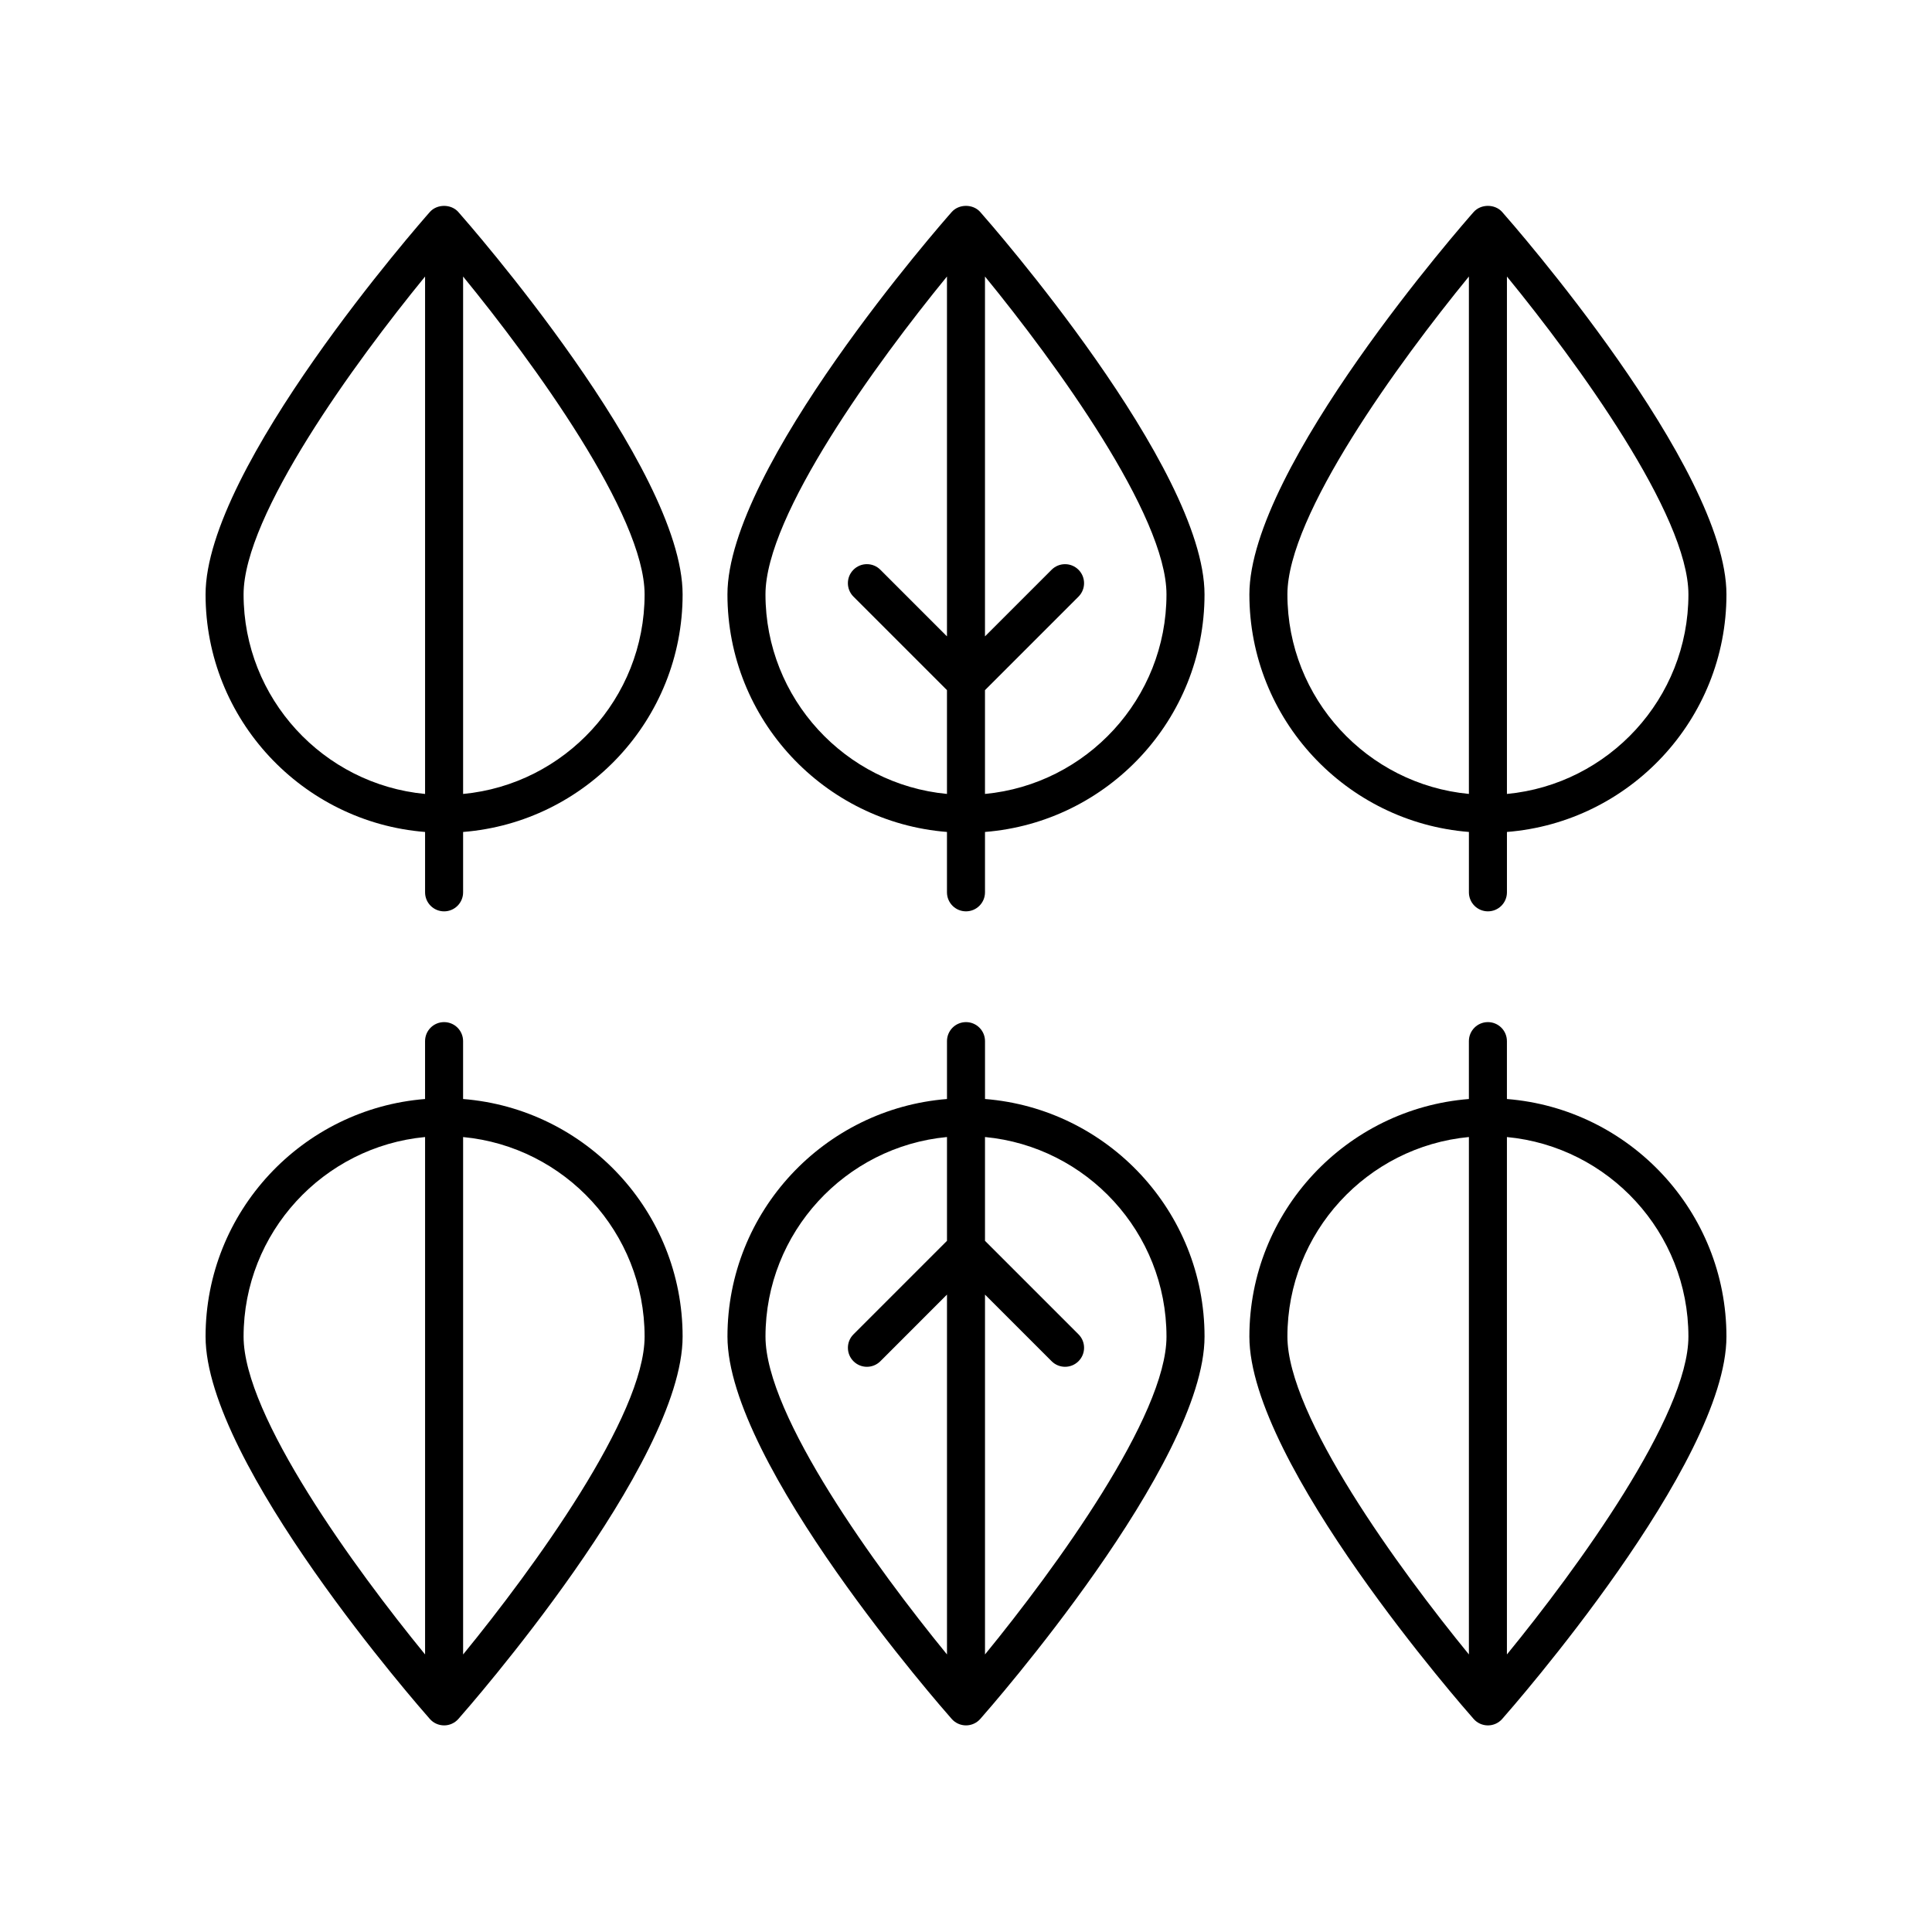
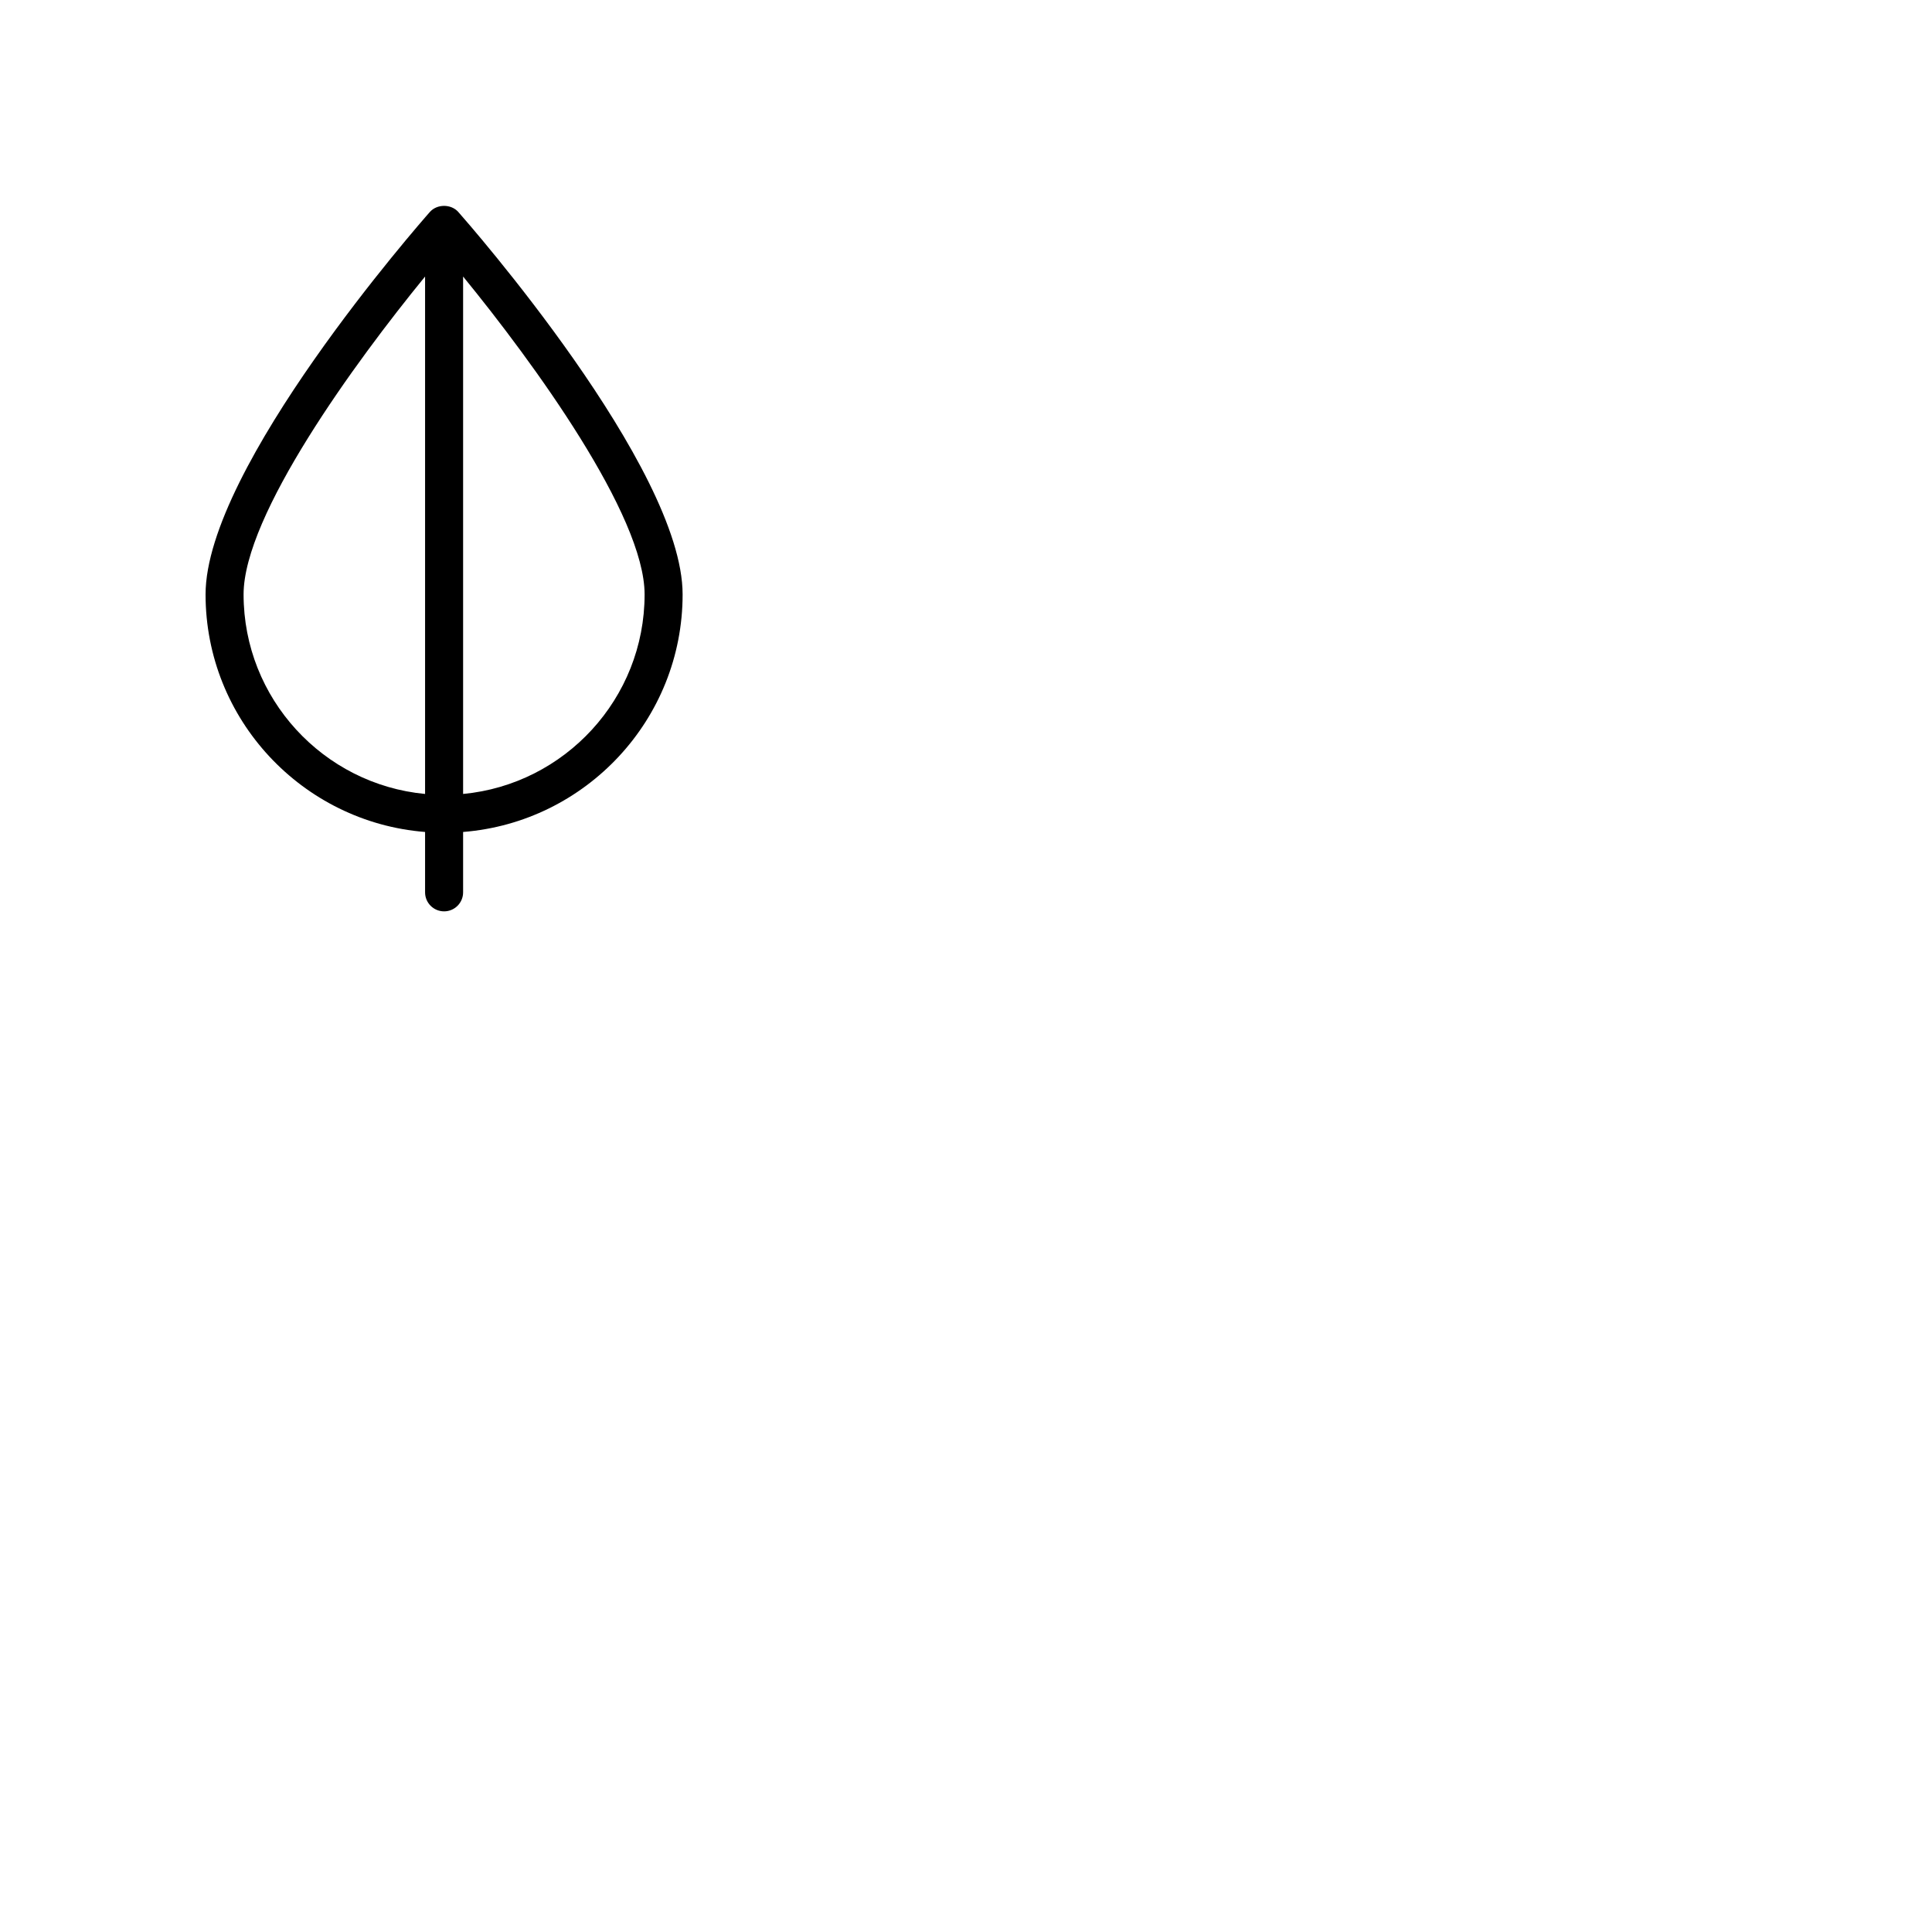
<svg xmlns="http://www.w3.org/2000/svg" fill="#000000" width="800px" height="800px" version="1.1" viewBox="144 144 512 512">
  <g>
    <path d="m256.65 364.48v16c0 2.785 2.254 5.039 5.039 5.039 2.781 0 5.039-2.254 5.039-5.039v-16c32.5-2.582 58.172-29.805 58.172-62.957 0-33.648-57.008-98.594-59.438-101.34-1.914-2.164-5.637-2.164-7.551 0-2.426 2.75-59.434 67.695-59.434 101.34 0 33.152 25.668 60.375 58.172 62.957zm10.078-10.074v-137.12c18.637 22.793 48.098 63.246 48.098 84.242 0 27.594-21.156 50.328-48.098 52.879zm-10.078-137.12v137.12c-26.941-2.547-48.098-25.281-48.098-52.879 0-20.992 29.461-61.449 48.098-84.242z" />
-     <path d="m542.09 200.18c-1.914-2.164-5.637-2.164-7.551 0-2.43 2.75-59.438 67.695-59.438 101.34 0 33.152 25.672 60.375 58.176 62.957v16c0 2.785 2.254 5.039 5.039 5.039 2.781 0 5.039-2.254 5.039-5.039v-16c32.5-2.582 58.172-29.805 58.172-62.957 0-33.648-57.008-98.594-59.438-101.34zm-56.914 101.34c0-20.992 29.461-61.449 48.098-84.242v137.12c-26.941-2.547-48.098-25.281-48.098-52.879zm58.176 52.883v-137.12c18.637 22.789 48.098 63.246 48.098 84.238 0 27.598-21.156 50.332-48.098 52.883z" />
-     <path d="m403.77 200.18c-1.914-2.164-5.637-2.164-7.551 0-2.43 2.75-59.438 67.695-59.438 101.34 0 33.152 25.672 60.375 58.176 62.957v16c0 2.785 2.254 5.039 5.039 5.039 2.781 0 5.039-2.254 5.039-5.039v-16c32.504-2.582 58.176-29.805 58.176-62.957-0.004-33.648-57.012-98.594-59.441-101.34zm-56.91 101.34c0-20.992 29.461-61.449 48.098-84.242v95.363l-17.656-17.656c-1.969-1.969-5.156-1.969-7.125 0s-1.969 5.156 0 7.125l24.781 24.781v27.508c-26.941-2.547-48.098-25.281-48.098-52.879zm58.172 52.883v-27.508l24.781-24.781c1.969-1.969 1.969-5.156 0-7.125s-5.156-1.969-7.125 0l-17.656 17.656v-95.367c18.637 22.793 48.098 63.246 48.098 84.242 0 27.598-21.152 50.332-48.098 52.883z" />
-     <path d="m538.31 414.87c-2.781 0-5.039 2.254-5.039 5.039v15.34c-32.5 2.582-58.172 29.805-58.172 62.957 0 33.648 57.008 98.594 59.438 101.34 0.957 1.082 2.332 1.703 3.777 1.703s2.82-0.621 3.777-1.703c2.426-2.754 59.434-67.695 59.434-101.34 0-33.152-25.672-60.375-58.176-62.957v-15.34c0-2.785-2.254-5.039-5.039-5.039zm-5.035 30.453v137.12c-18.637-22.793-48.098-63.246-48.098-84.242-0.004-27.594 21.152-50.328 48.098-52.879zm58.172 52.883c0 20.992-29.461 61.449-48.098 84.242v-137.12c26.941 2.547 48.098 25.281 48.098 52.879z" />
-     <path d="m261.69 601.25c1.445 0 2.82-0.621 3.777-1.703 2.426-2.75 59.434-67.691 59.434-101.34 0-33.152-25.672-60.375-58.176-62.957v-15.34c0-2.785-2.254-5.039-5.039-5.039-2.781 0-5.039 2.254-5.039 5.039v15.34c-32.5 2.582-58.168 29.805-58.168 62.957 0 33.648 57.008 98.594 59.438 101.34 0.953 1.078 2.328 1.699 3.773 1.699zm53.137-103.04c0 20.992-29.461 61.449-48.098 84.242v-137.12c26.941 2.547 48.098 25.281 48.098 52.879zm-58.176-52.883v137.12c-18.637-22.789-48.098-63.246-48.098-84.238 0-27.598 21.156-50.332 48.098-52.883z" />
-     <path d="m400 414.87c-2.781 0-5.039 2.254-5.039 5.039v15.34c-32.504 2.582-58.176 29.805-58.176 62.957 0 33.648 57.008 98.594 59.438 101.34 0.957 1.078 2.332 1.699 3.777 1.699s2.82-0.621 3.777-1.703c2.43-2.75 59.438-67.695 59.438-101.34 0-33.152-25.672-60.375-58.176-62.957v-15.34c-0.004-2.781-2.258-5.035-5.039-5.035zm-5.039 30.453v27.508l-24.781 24.785c-1.969 1.969-1.969 5.156 0 7.125s5.156 1.969 7.125 0l17.656-17.66v95.363c-18.637-22.793-48.098-63.246-48.098-84.242 0-27.594 21.156-50.328 48.098-52.879zm58.172 52.883c0 20.992-29.461 61.449-48.098 84.242v-95.367l17.656 17.656c0.984 0.984 2.273 1.477 3.562 1.477 1.289 0 2.578-0.492 3.562-1.477 1.969-1.969 1.969-5.156 0-7.125l-24.781-24.781v-27.508c26.945 2.551 48.098 25.285 48.098 52.883z" />
  </g>
</svg>